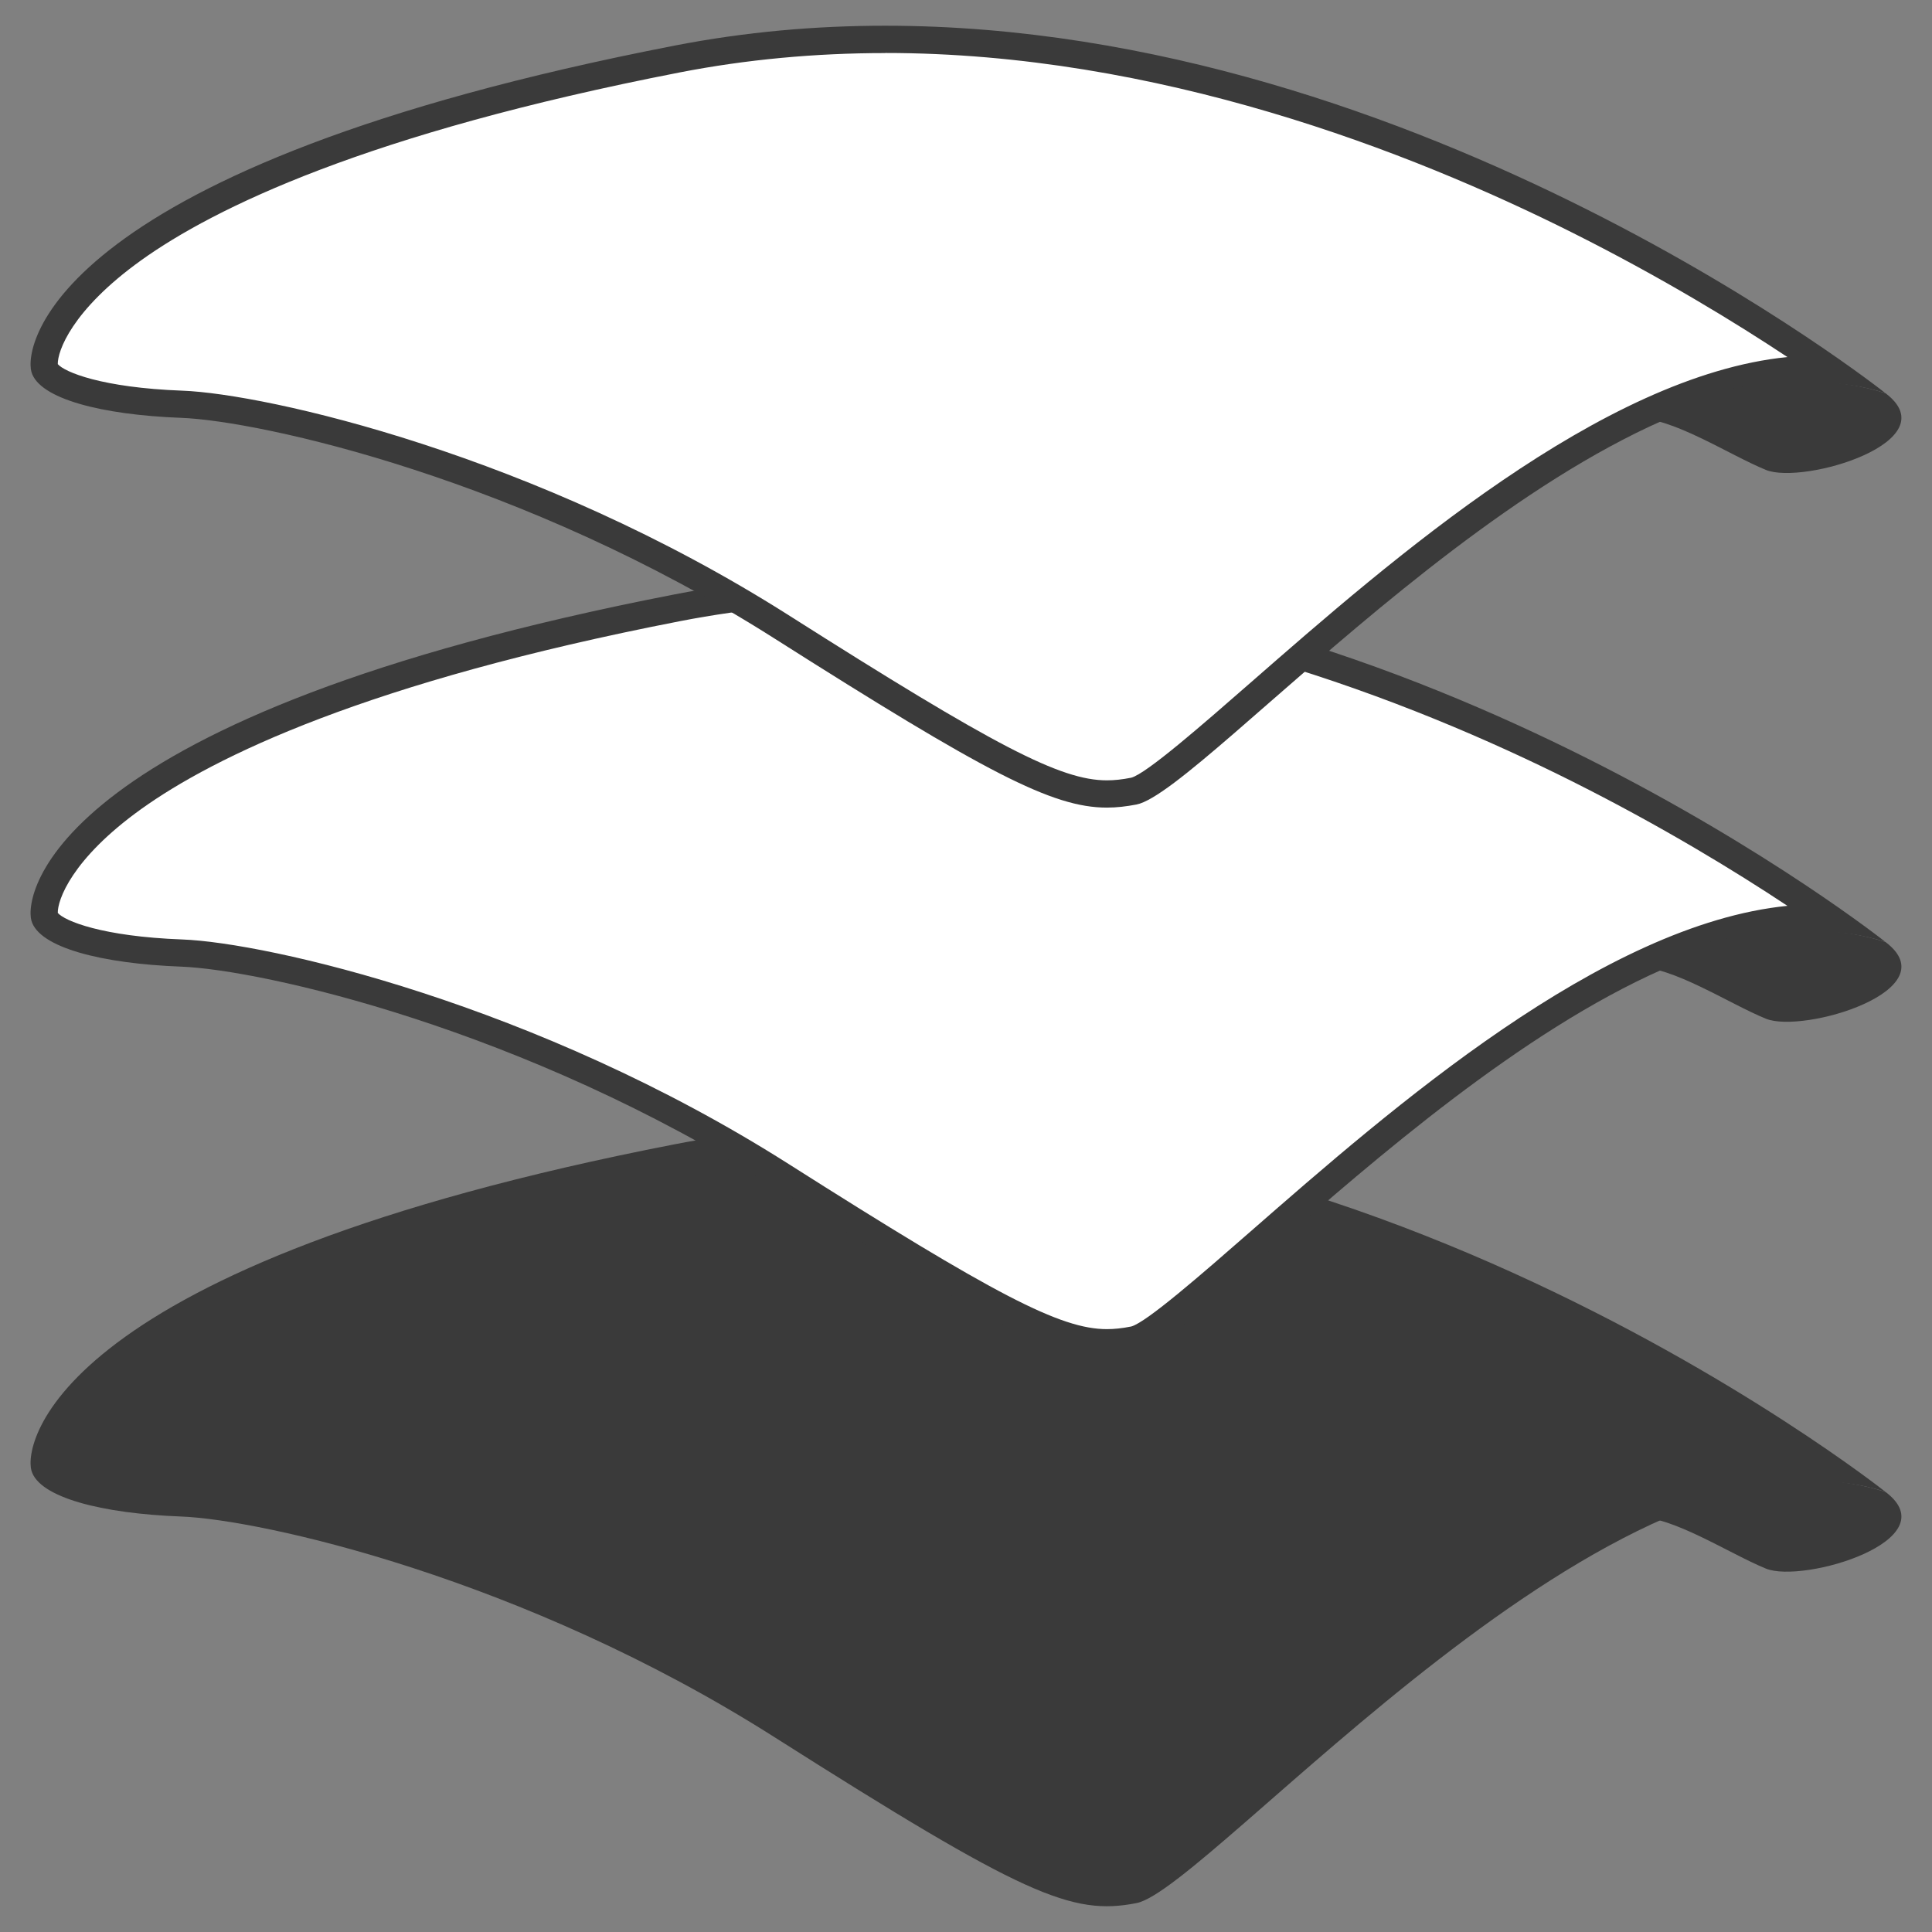
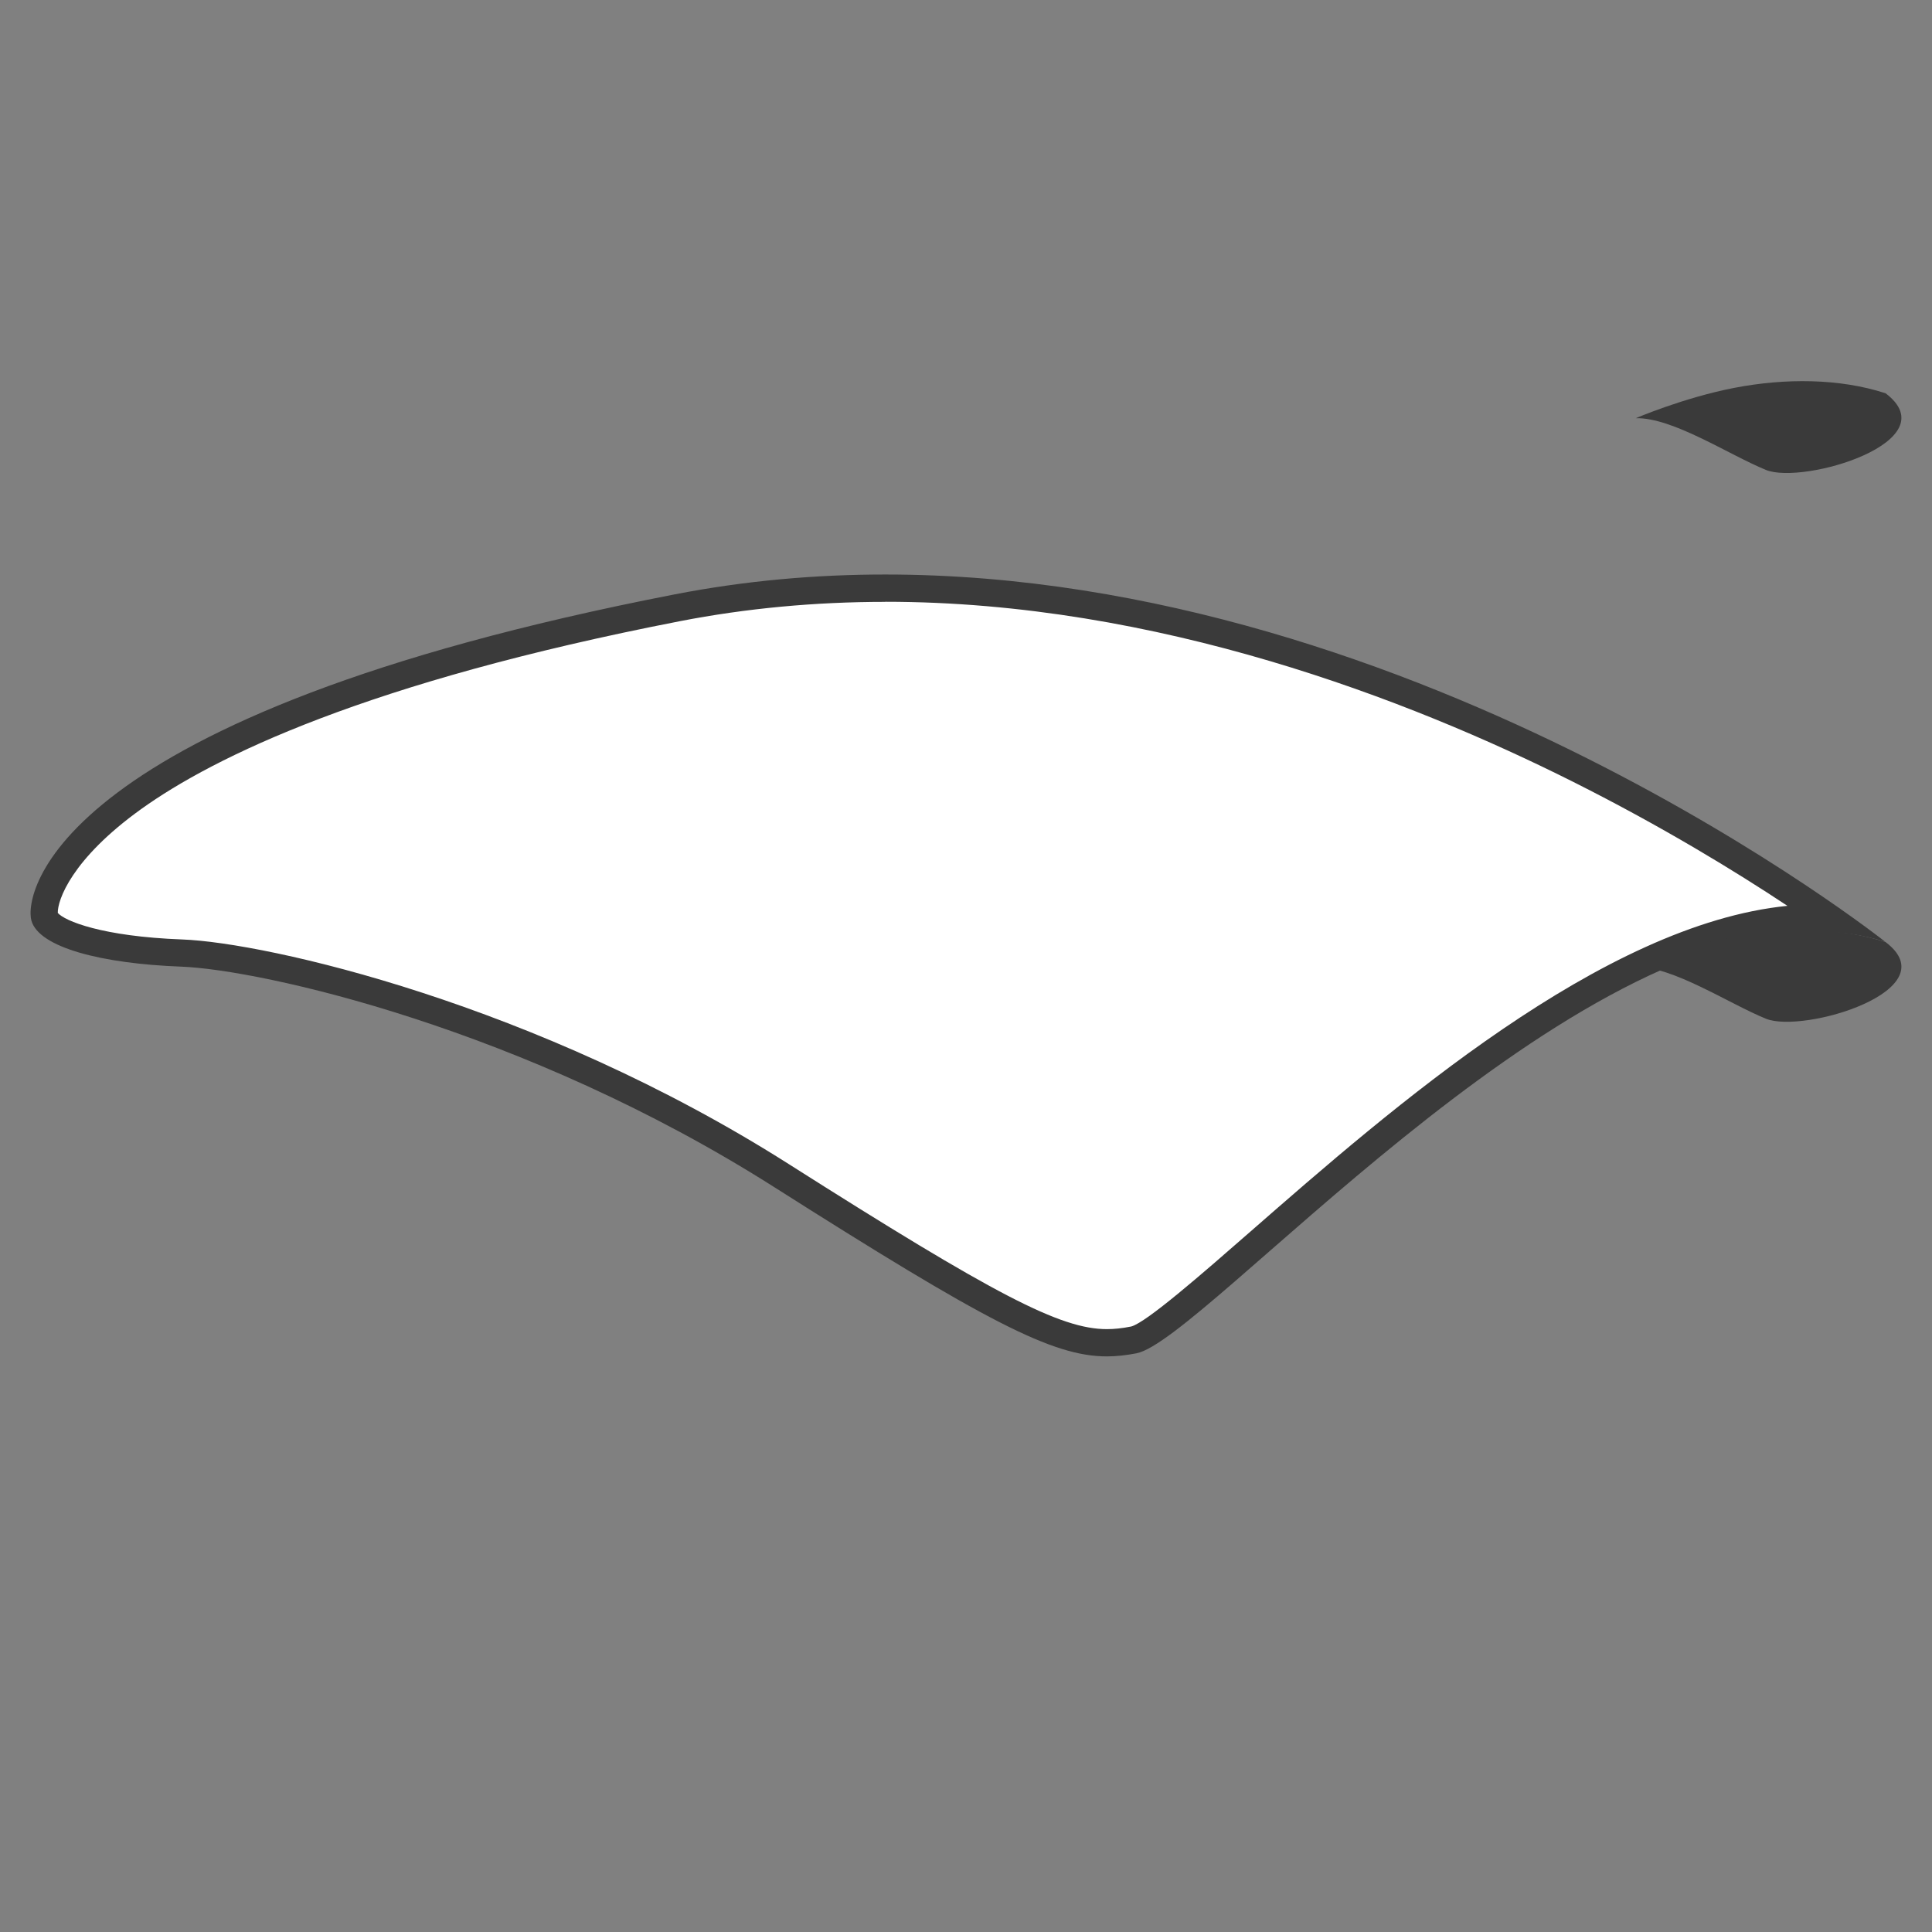
<svg xmlns="http://www.w3.org/2000/svg" viewBox="0 0 212.6 212.6" height="75mm" width="75mm" id="Layer_1">
  <rect x="0" y="0" width="212.6" height="212.6" fill="#808080" stroke="none" />
  <defs>
    <style>.cls-1{fill:#fff;}.cls-2{fill:#3a3a3a;}</style>
  </defs>
-   <path d="M125.06,209.42c8.09-1.57,53.06-54.76,82.41-45.26,0,0-64.89-51.52-133.24-38.24C5.87,139.21,2.61,158.88,3.46,161.83c.85,2.95,7.72,4.72,16.47,5.05,8.75.33,37.65,6.73,65.23,24.24,27.58,17.51,32.78,19.69,39.9,18.3Z" class="cls-2" />
-   <path d="M207.47,164.16c7.05,5.31-9.03,10.13-13.15,8.45-4.12-1.69-10.27-5.79-14.32-5.69,0,0,5.27-2.26,10.85-3.34,5.58-1.08,11.57-1.05,16.62.59Z" class="cls-2" />
  <path d="M121.8,147.76c-5.5,0-12.53-3.61-35.84-18.41-27.56-17.5-56.84-24.13-65.98-24.47-10.34-.39-14.69-2.58-15.09-3.97-.12-.42-.09-2.22,1.55-4.91,4.12-6.73,18.44-19.47,68.06-29.11,7.38-1.44,15.09-2.16,22.91-2.16,47.16,0,89.55,26.34,103.93,36.32-.45-.02-.91-.03-1.37-.03-20.59,0-45.11,21.42-61.34,35.6-6.16,5.38-11.97,10.46-13.87,10.83-1.11.22-2.05.32-2.97.32h0Z" class="cls-1" />
  <path d="M97.42,66.22c29.91,0,57.69,10.78,75.72,19.83,9.82,4.93,17.91,9.89,23.55,13.63-20.39,2.04-43.49,22.21-59.04,35.8-5.38,4.7-11.49,10.04-13.17,10.49-1.01.2-1.86.29-2.68.29-5.09,0-12.29-3.74-35.03-18.18-27.81-17.66-57.47-24.36-66.72-24.7-8.85-.33-12.95-2.05-13.69-2.92-.04-1.38,1.49-5.92,9.19-11.44,7.99-5.72,24.76-13.95,59.25-20.66,7.29-1.42,14.9-2.13,22.62-2.13M97.42,63.22c-7.63,0-15.38.67-23.2,2.19C5.87,78.7,2.61,98.37,3.46,101.32c.85,2.95,7.72,4.72,16.47,5.05,8.75.33,37.65,6.73,65.23,24.24,23.31,14.8,30.64,18.65,36.64,18.65,1.1,0,2.15-.13,3.26-.34,7.43-1.44,45.94-46.4,74.92-46.4,2.59,0,5.09.36,7.49,1.13,0,0-50.91-40.43-110.05-40.43h0Z" class="cls-2" />
  <path d="M207.47,103.65c7.05,5.31-9.03,10.13-13.15,8.45s-10.27-5.79-14.32-5.69c0,0,5.27-2.26,10.85-3.34,5.58-1.08,11.57-1.05,16.62.59Z" class="cls-2" />
-   <path d="M121.8,87.37c-5.5,0-12.53-3.61-35.84-18.41-27.56-17.5-56.84-24.13-65.98-24.47-10.34-.39-14.69-2.58-15.09-3.97-.12-.42-.09-2.22,1.55-4.91,4.12-6.73,18.44-19.47,68.06-29.11,7.38-1.44,15.09-2.16,22.91-2.16,47.16,0,89.55,26.34,103.93,36.32-.45-.02-.91-.03-1.37-.03-20.59,0-45.11,21.42-61.34,35.6-6.16,5.38-11.97,10.46-13.87,10.83-1.11.22-2.05.32-2.97.32h0Z" class="cls-1" />
-   <path d="M97.42,5.83c29.91,0,57.69,10.78,75.72,19.83,9.82,4.93,17.91,9.89,23.55,13.63-20.39,2.04-43.49,22.21-59.04,35.8-5.38,4.7-11.49,10.04-13.17,10.49-1.01.2-1.86.29-2.68.29-5.09,0-12.29-3.74-35.03-18.18-27.81-17.66-57.47-24.36-66.72-24.7-8.85-.33-12.95-2.05-13.69-2.92-.04-1.38,1.49-5.92,9.19-11.44,7.99-5.72,24.76-13.95,59.25-20.66,7.29-1.42,14.9-2.13,22.62-2.13M97.42,2.83c-7.63,0-15.38.67-23.2,2.19C5.87,18.31,2.61,37.98,3.46,40.93c.85,2.95,7.72,4.72,16.47,5.05,8.75.33,37.65,6.73,65.23,24.24,23.31,14.8,30.64,18.65,36.64,18.65,1.1,0,2.15-.13,3.26-.34,7.43-1.44,45.94-46.4,74.92-46.4,2.58,0,5.09.36,7.49,1.13,0,0-50.91-40.43-110.05-40.43h0Z" class="cls-2" />
  <path d="M207.47,43.26c7.05,5.31-9.03,10.13-13.15,8.45-4.12-1.69-10.27-5.79-14.32-5.69,0,0,5.27-2.26,10.85-3.34,5.58-1.08,11.57-1.05,16.62.59Z" class="cls-2" />
</svg>